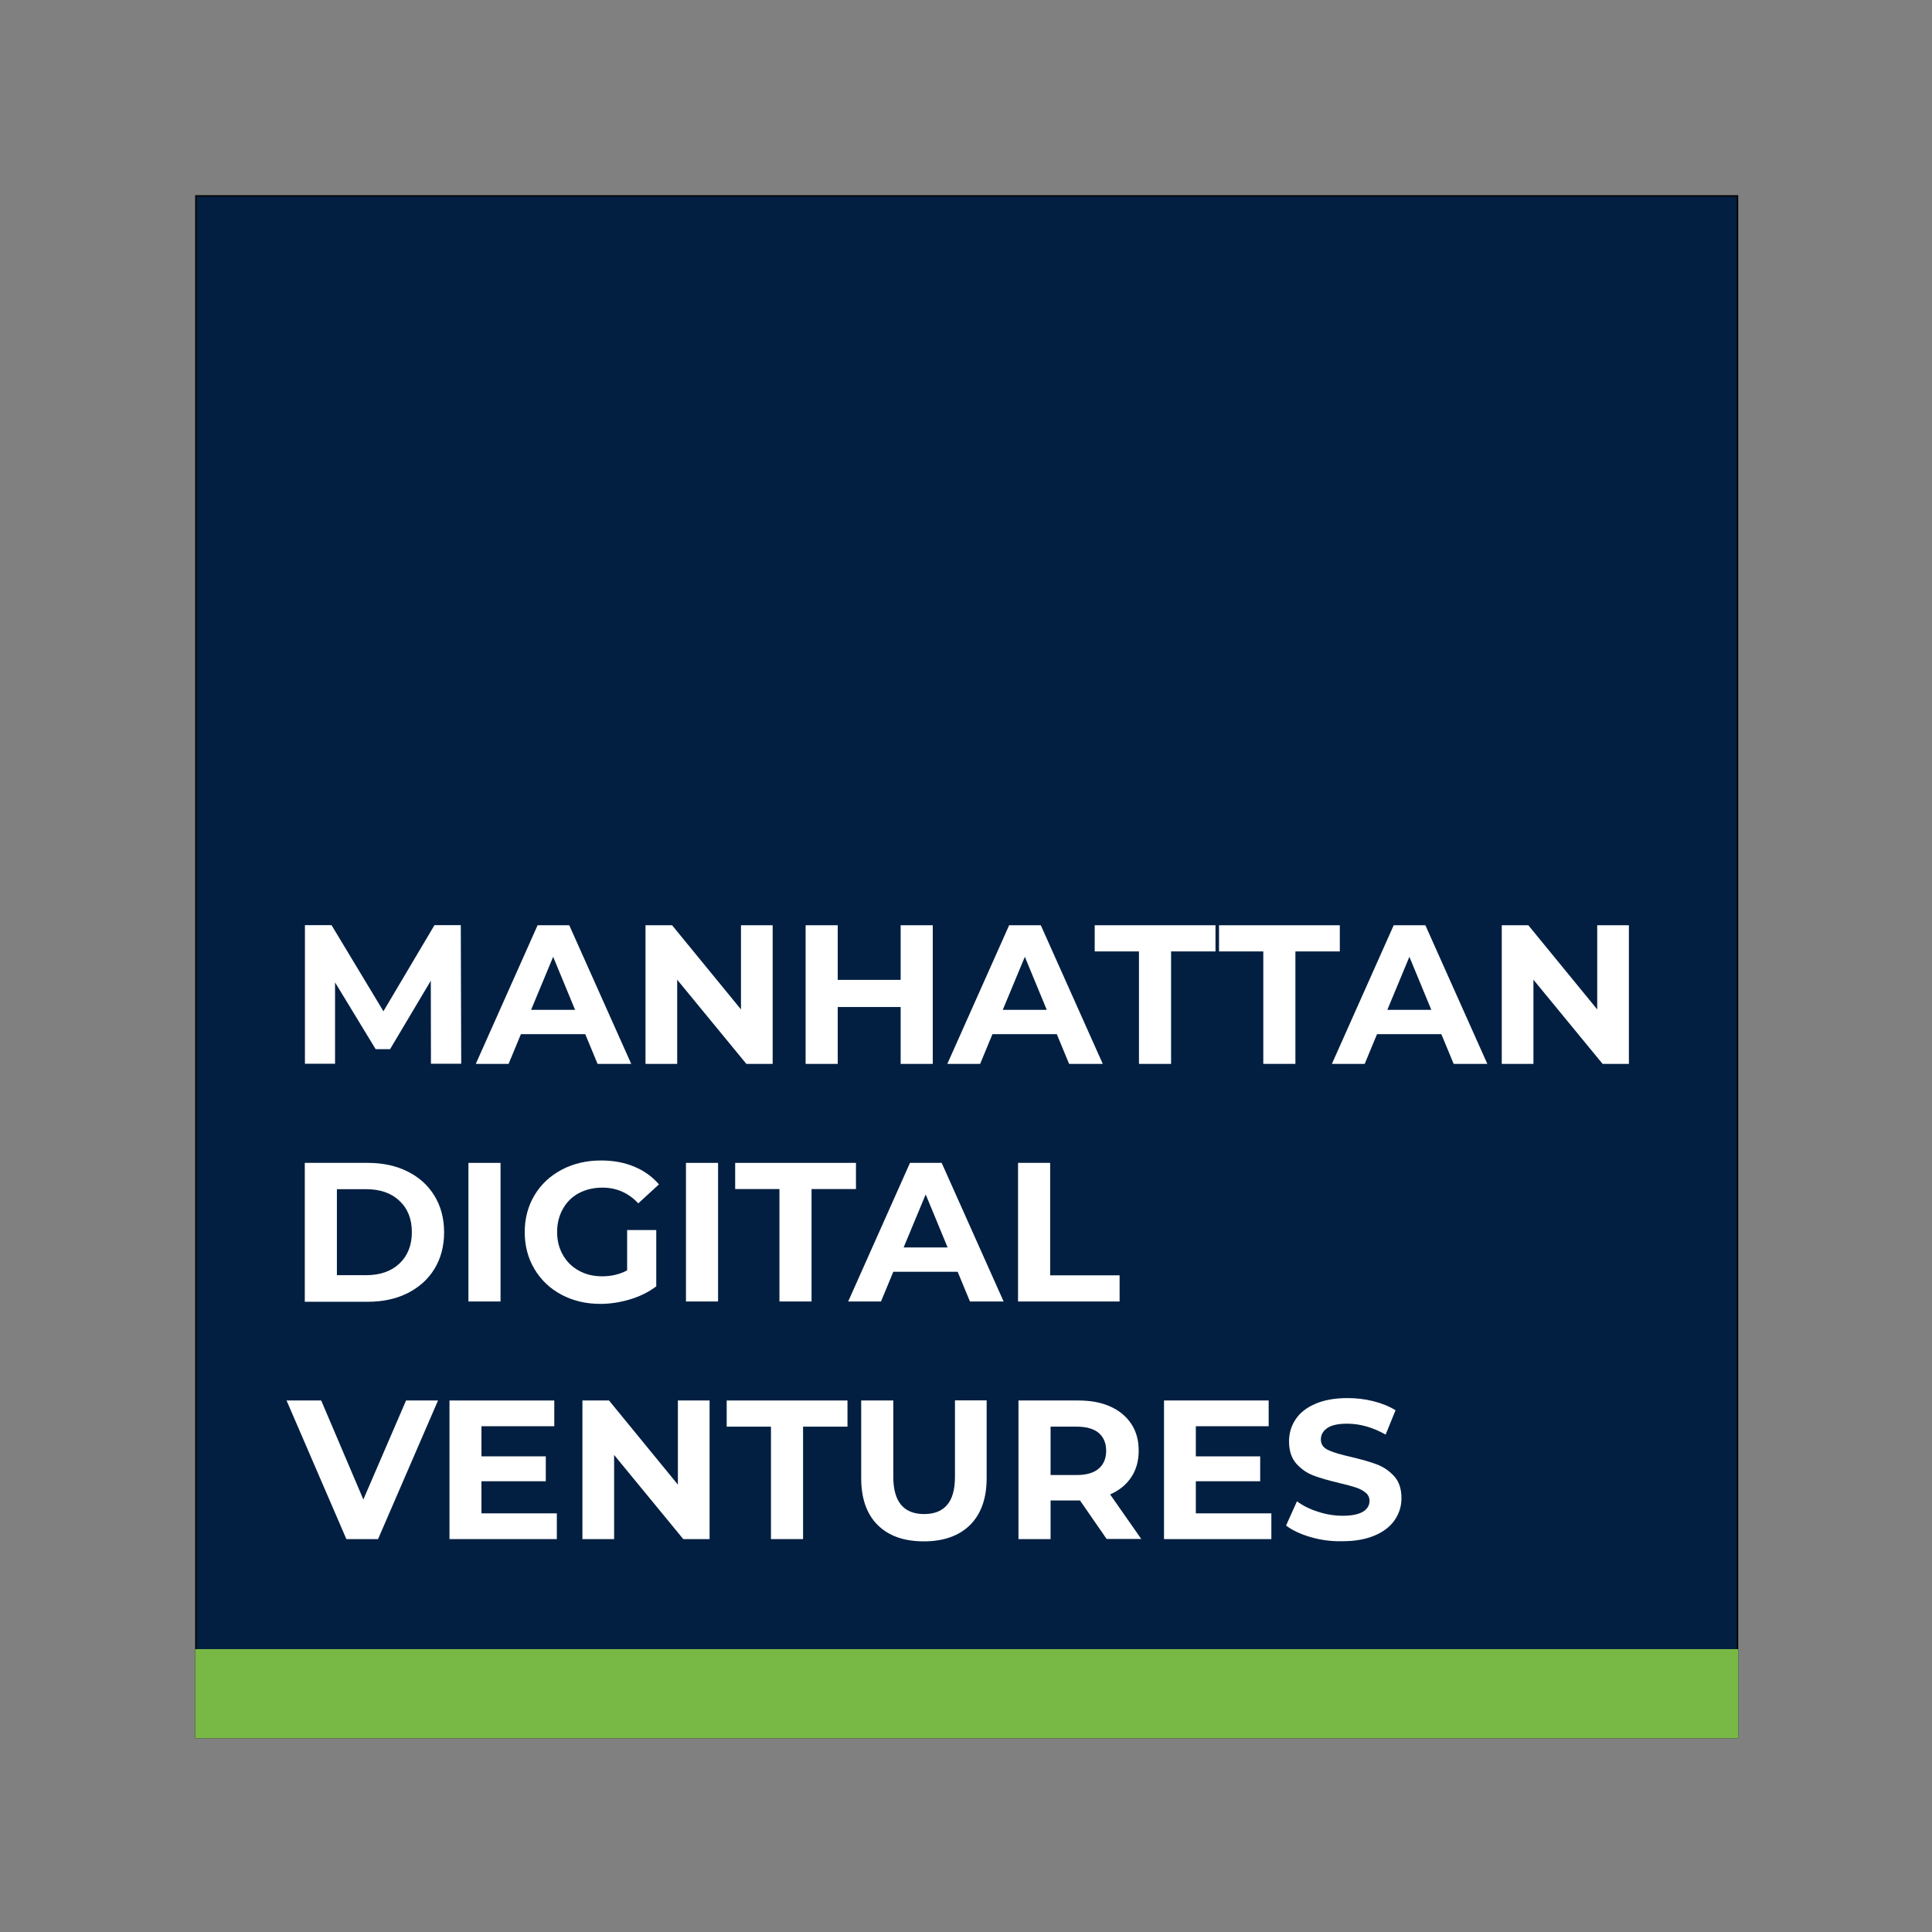
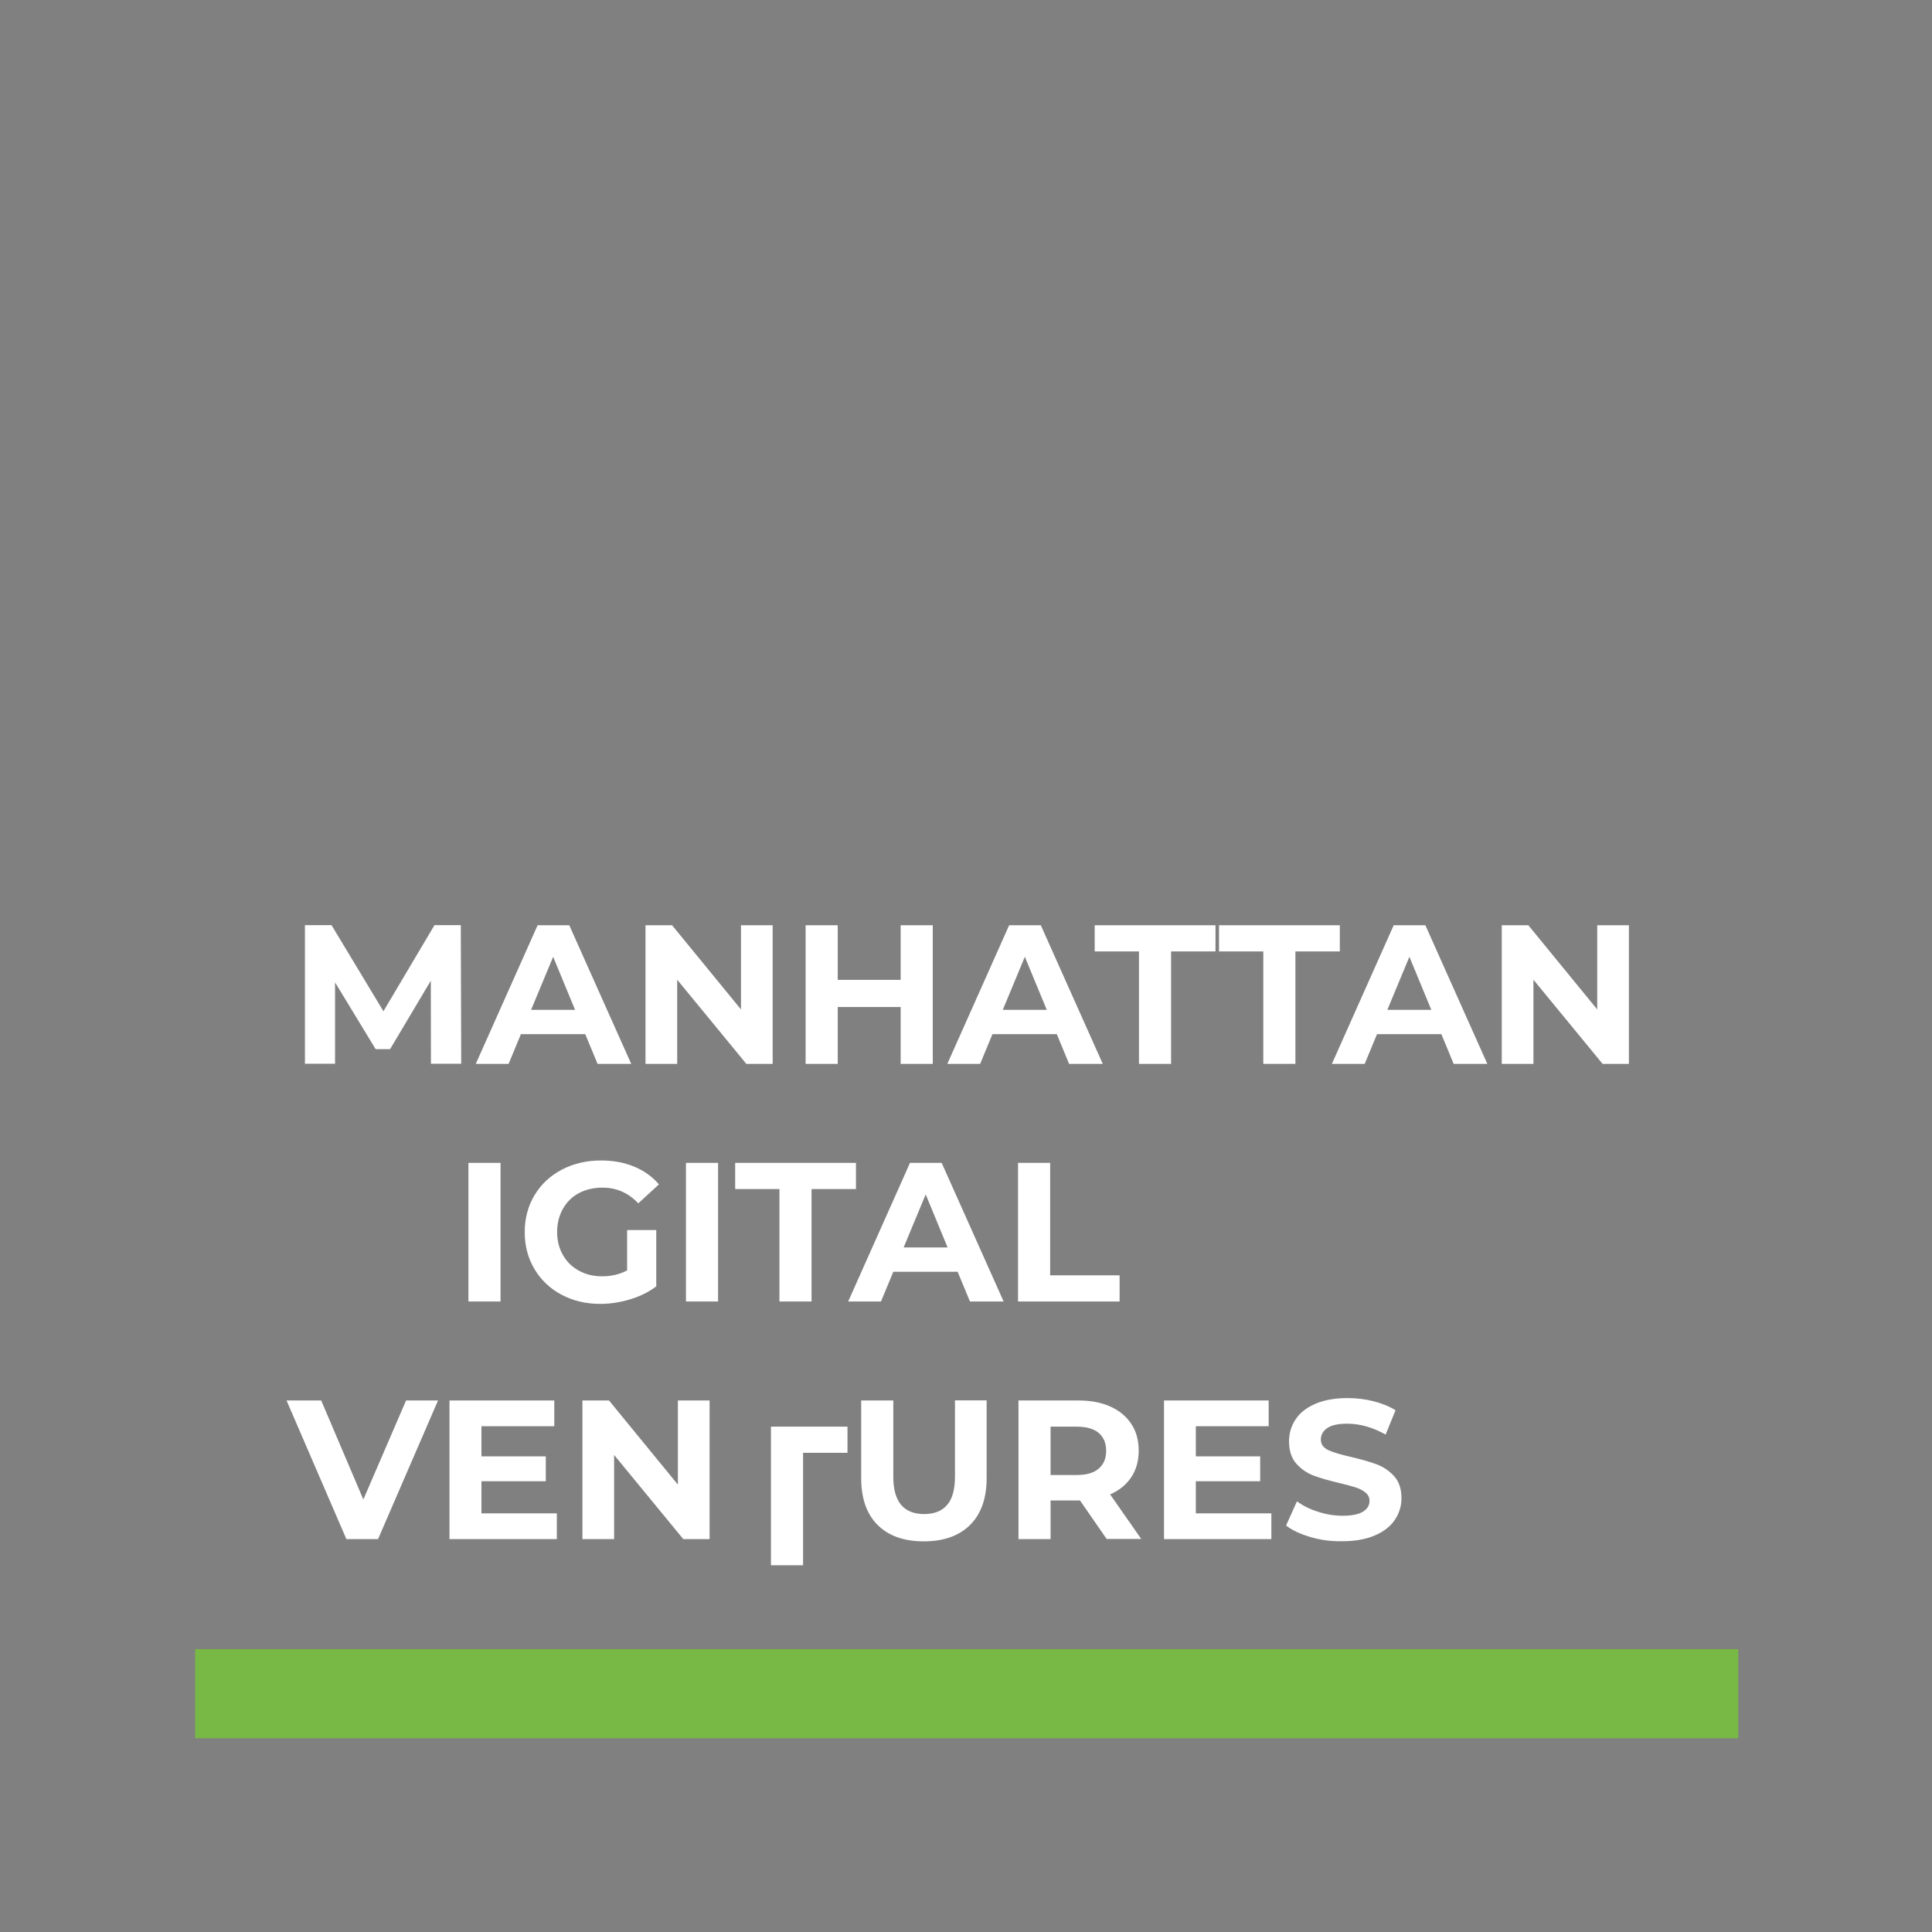
<svg xmlns="http://www.w3.org/2000/svg" version="1.1" id="Layer_1" x="0px" y="0px" viewBox="0 0 1366 1366" style="enable-background:new 0 0 1366 1366;" xml:space="preserve">
  <rect x="0" y="0" width="1366" height="1366" fill="#808080" stroke="none" />
  <style type="text/css">
	.st0{fill:#021F41;}
	.st1{fill:#FFFFFF;}
	.st2{fill:#78B945;}
</style>
  <g>
-     <rect x="138.5" y="138.5" class="st0" width="1090" height="1090" />
-     <path d="M1228,139v1089H139V139H1228 M1229,138H138v1091h1091V138L1229,138z" />
-   </g>
+     </g>
  <g>
    <path class="st1" d="M304.7,752.2l-0.1-58.8l-28.8,48.4h-10.2l-28.7-47.2v57.5h-21.3v-98h18.8l36.7,60.9l36.1-60.9h18.6l0.3,98   H304.7z" />
    <path class="st1" d="M413.8,731.2h-45.5l-8.7,21h-23.2l43.7-98h22.4l43.8,98h-23.8L413.8,731.2z M406.6,714l-15.5-37.5L375.5,714   H406.6z" />
    <path class="st1" d="M546.3,654.2v98h-18.6l-48.9-59.5v59.5h-22.4v-98h18.8l48.7,59.5v-59.5H546.3z" />
    <path class="st1" d="M659.5,654.2v98h-22.7V712h-44.5v40.2h-22.7v-98h22.7v38.6h44.5v-38.6H659.5z" />
    <path class="st1" d="M747.2,731.2h-45.5l-8.7,21h-23.2l43.7-98h22.4l43.8,98h-23.8L747.2,731.2z M740.1,714l-15.5-37.5L709,714   H740.1z" />
    <path class="st1" d="M805.3,672.7H774v-18.5h85.4v18.5H828v79.5h-22.7V672.7z" />
    <path class="st1" d="M893.3,672.7h-31.4v-18.5h85.4v18.5h-31.4v79.5h-22.7V672.7z" />
    <path class="st1" d="M1019.1,731.2h-45.5l-8.7,21h-23.2l43.7-98h22.4l43.8,98h-23.8L1019.1,731.2z M1012,714l-15.5-37.5L980.9,714   H1012z" />
    <path class="st1" d="M1151.7,654.2v98h-18.6l-48.9-59.5v59.5h-22.4v-98h18.8l48.7,59.5v-59.5H1151.7z" />
-     <path class="st1" d="M215.5,822.2H260c10.6,0,20,2,28.2,6.1c8.2,4.1,14.5,9.8,19,17.2c4.5,7.4,6.8,16,6.8,25.8s-2.3,18.4-6.8,25.8   c-4.5,7.4-10.9,13.1-19,17.2c-8.2,4.1-17.6,6.1-28.2,6.1h-44.5V822.2z M258.9,901.6c9.8,0,17.6-2.7,23.5-8.2   c5.8-5.5,8.8-12.9,8.8-22.2c0-9.3-2.9-16.7-8.8-22.2c-5.8-5.5-13.7-8.2-23.5-8.2h-20.7v60.8H258.9z" />
    <path class="st1" d="M331.2,822.2h22.7v98h-22.7V822.2z" />
    <path class="st1" d="M443.3,869.7H464v39.8c-5.3,4-11.5,7.1-18.5,9.2s-14,3.2-21.1,3.2c-10.2,0-19.3-2.2-27.4-6.5   s-14.5-10.4-19.1-18.1c-4.6-7.7-6.9-16.4-6.9-26.1c0-9.7,2.3-18.4,6.9-26.1c4.6-7.7,11-13.7,19.3-18.1c8.2-4.3,17.5-6.5,27.7-6.5   c8.6,0,16.4,1.4,23.4,4.3c7,2.9,12.9,7.1,17.6,12.6l-14.6,13.4c-7-7.4-15.4-11.1-25.3-11.1c-6.3,0-11.8,1.3-16.7,3.9   c-4.9,2.6-8.6,6.3-11.3,11.1c-2.7,4.8-4.1,10.2-4.1,16.4c0,6.1,1.4,11.5,4.1,16.2c2.7,4.8,6.5,8.5,11.3,11.1c4.8,2.7,10.3,4,16.5,4   c6.5,0,12.4-1.4,17.6-4.2V869.7z" />
    <path class="st1" d="M485,822.2h22.7v98H485V822.2z" />
    <path class="st1" d="M551.2,840.7h-31.4v-18.5h85.4v18.5h-31.4v79.5h-22.7V840.7z" />
    <path class="st1" d="M677.1,899.2h-45.5l-8.7,21h-23.2l43.7-98h22.4l43.8,98h-23.8L677.1,899.2z M670,882l-15.5-37.5L638.9,882H670   z" />
    <path class="st1" d="M719.8,822.2h22.7v79.5h49.1v18.5h-71.8V822.2z" />
    <path class="st1" d="M309.7,990.2l-42.4,98h-22.4l-42.3-98h24.5l29.8,70l30.2-70H309.7z" />
    <path class="st1" d="M393.7,1070v18.2h-75.9v-98h74.1v18.2h-51.5v21.3h45.5v17.6h-45.5v22.7H393.7z" />
    <path class="st1" d="M501.7,990.2v98h-18.6l-48.9-59.5v59.5h-22.4v-98h18.8l48.7,59.5v-59.5H501.7z" />
-     <path class="st1" d="M545.2,1008.7h-31.4v-18.5h85.4v18.5h-31.4v79.5h-22.7V1008.7z" />
+     <path class="st1" d="M545.2,1008.7h-31.4h85.4v18.5h-31.4v79.5h-22.7V1008.7z" />
    <path class="st1" d="M620.6,1078.3c-7.8-7.7-11.7-18.8-11.7-33.2v-54.9h22.7v54c0,17.5,7.3,26.3,21.8,26.3c7.1,0,12.5-2.1,16.2-6.4   c3.7-4.2,5.6-10.9,5.6-20v-54h22.4v54.9c0,14.4-3.9,25.4-11.7,33.2c-7.8,7.7-18.7,11.6-32.7,11.6S628.4,1086,620.6,1078.3z" />
    <path class="st1" d="M782.5,1088.2l-18.9-27.3h-1.1h-19.7v27.3h-22.7v-98h42.4c8.7,0,16.2,1.4,22.6,4.3c6.4,2.9,11.3,7,14.8,12.3   c3.5,5.3,5.2,11.6,5.2,18.9c0,7.3-1.8,13.6-5.3,18.8c-3.5,5.3-8.5,9.3-14.9,12.1l22,31.5H782.5z M776.8,1013.1   c-3.5-2.9-8.7-4.4-15.5-4.4h-18.5v34.2h18.5c6.8,0,12-1.5,15.5-4.5c3.5-3,5.3-7.2,5.3-12.6C782.1,1020.3,780.3,1016.1,776.8,1013.1   z" />
    <path class="st1" d="M898.9,1070v18.2H823v-98H897v18.2h-51.5v21.3H891v17.6h-45.5v22.7H898.9z" />
    <path class="st1" d="M926.7,1086.8c-7.2-2.1-13-4.8-17.4-8.2l7.7-17.1c4.2,3.1,9.2,5.6,15,7.4c5.8,1.9,11.6,2.8,17.4,2.8   c6.4,0,11.2-1,14.3-2.9c3.1-1.9,4.6-4.5,4.6-7.6c0-2.3-0.9-4.3-2.7-5.8s-4.2-2.8-7-3.7c-2.8-0.9-6.7-2-11.5-3.1   c-7.5-1.8-13.6-3.5-18.3-5.3c-4.8-1.8-8.8-4.6-12.3-8.5c-3.4-3.9-5.1-9.1-5.1-15.7c0-5.7,1.5-10.8,4.6-15.5s7.7-8.3,13.9-11   c6.2-2.7,13.8-4.1,22.8-4.1c6.3,0,12.4,0.7,18.3,2.2c6,1.5,11.2,3.6,15.7,6.4l-7,17.2c-9.1-5.1-18.1-7.7-27.2-7.7   c-6.3,0-11,1-14.1,3.1c-3,2.1-4.5,4.8-4.5,8.1c0,3.4,1.8,5.9,5.3,7.5c3.5,1.6,8.8,3.2,16,4.8c7.5,1.8,13.6,3.5,18.3,5.3   c4.8,1.8,8.8,4.6,12.3,8.4c3.4,3.8,5.1,9,5.1,15.5c0,5.6-1.6,10.7-4.7,15.3c-3.1,4.6-7.8,8.3-14.1,11c-6.3,2.7-13.9,4.1-22.8,4.1   C941.4,1089.9,933.9,1088.9,926.7,1086.8z" />
  </g>
  <rect x="138" y="1166" class="st2" width="1091" height="63" />
  <g>
</g>
  <g>
</g>
  <g>
</g>
  <g>
</g>
  <g>
</g>
  <g>
</g>
  <g>
</g>
  <g>
</g>
  <g>
</g>
  <g>
</g>
  <g>
</g>
  <g>
</g>
  <g>
</g>
  <g>
</g>
  <g>
</g>
</svg>